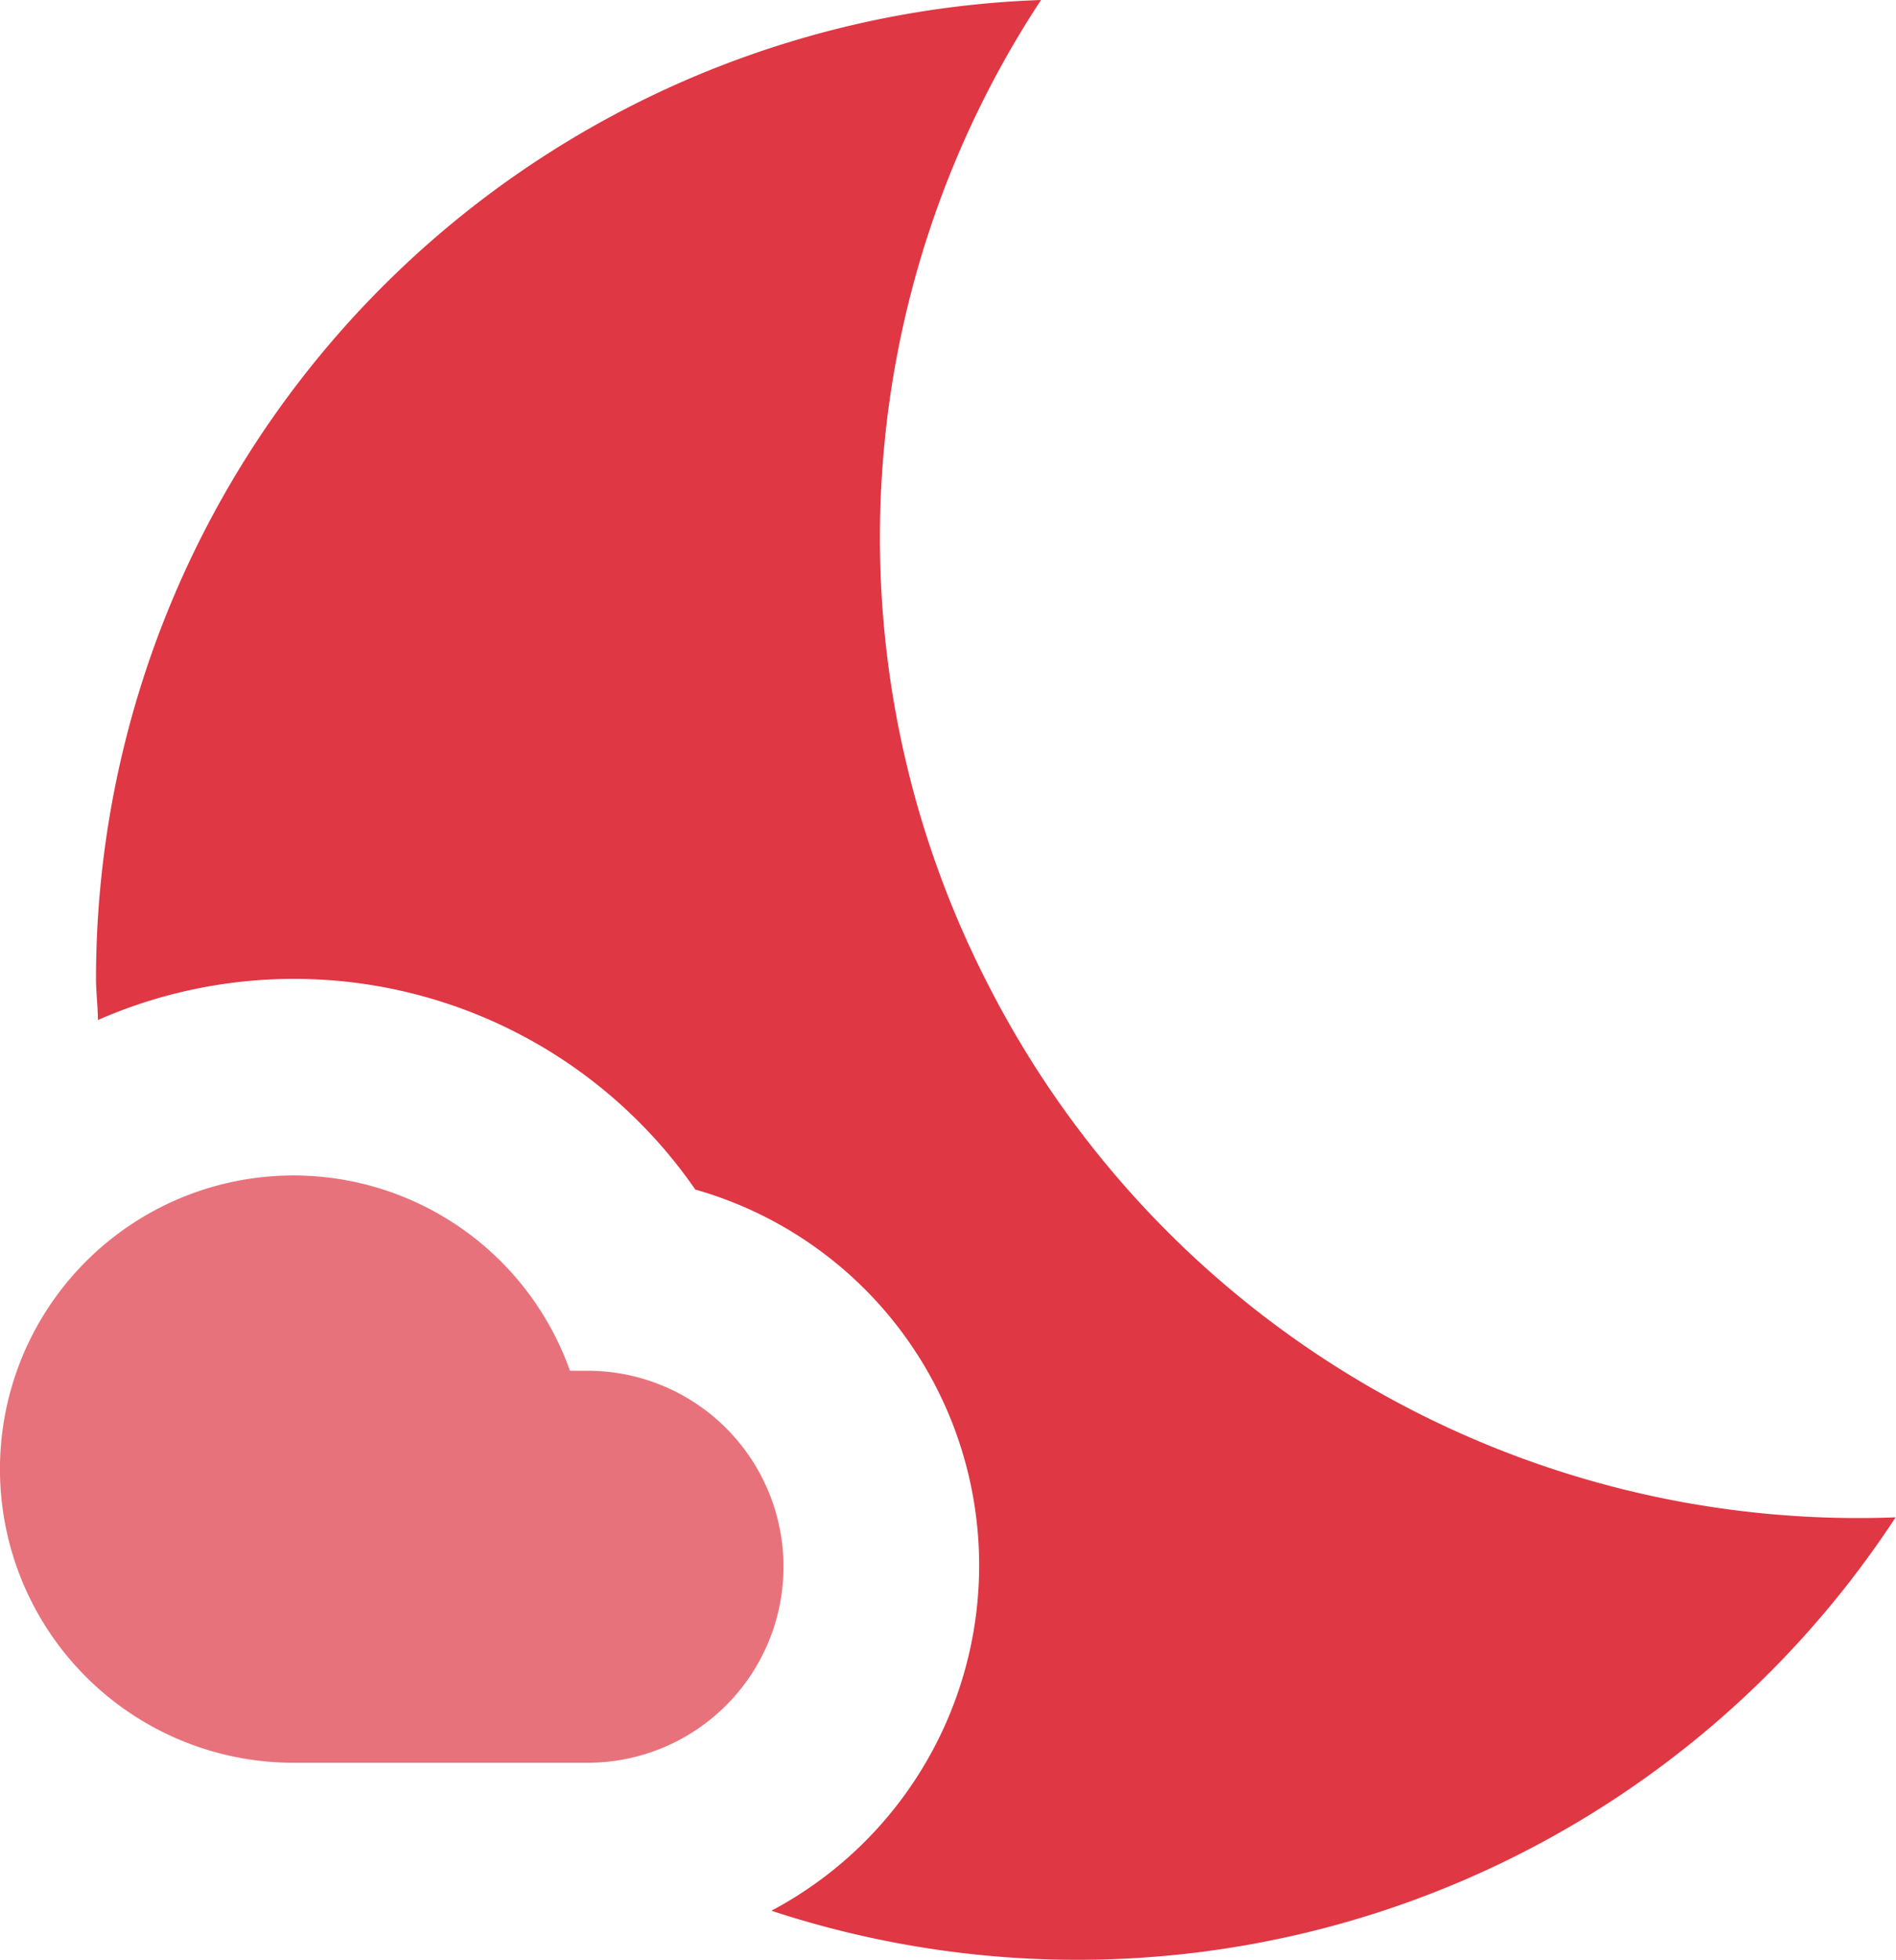
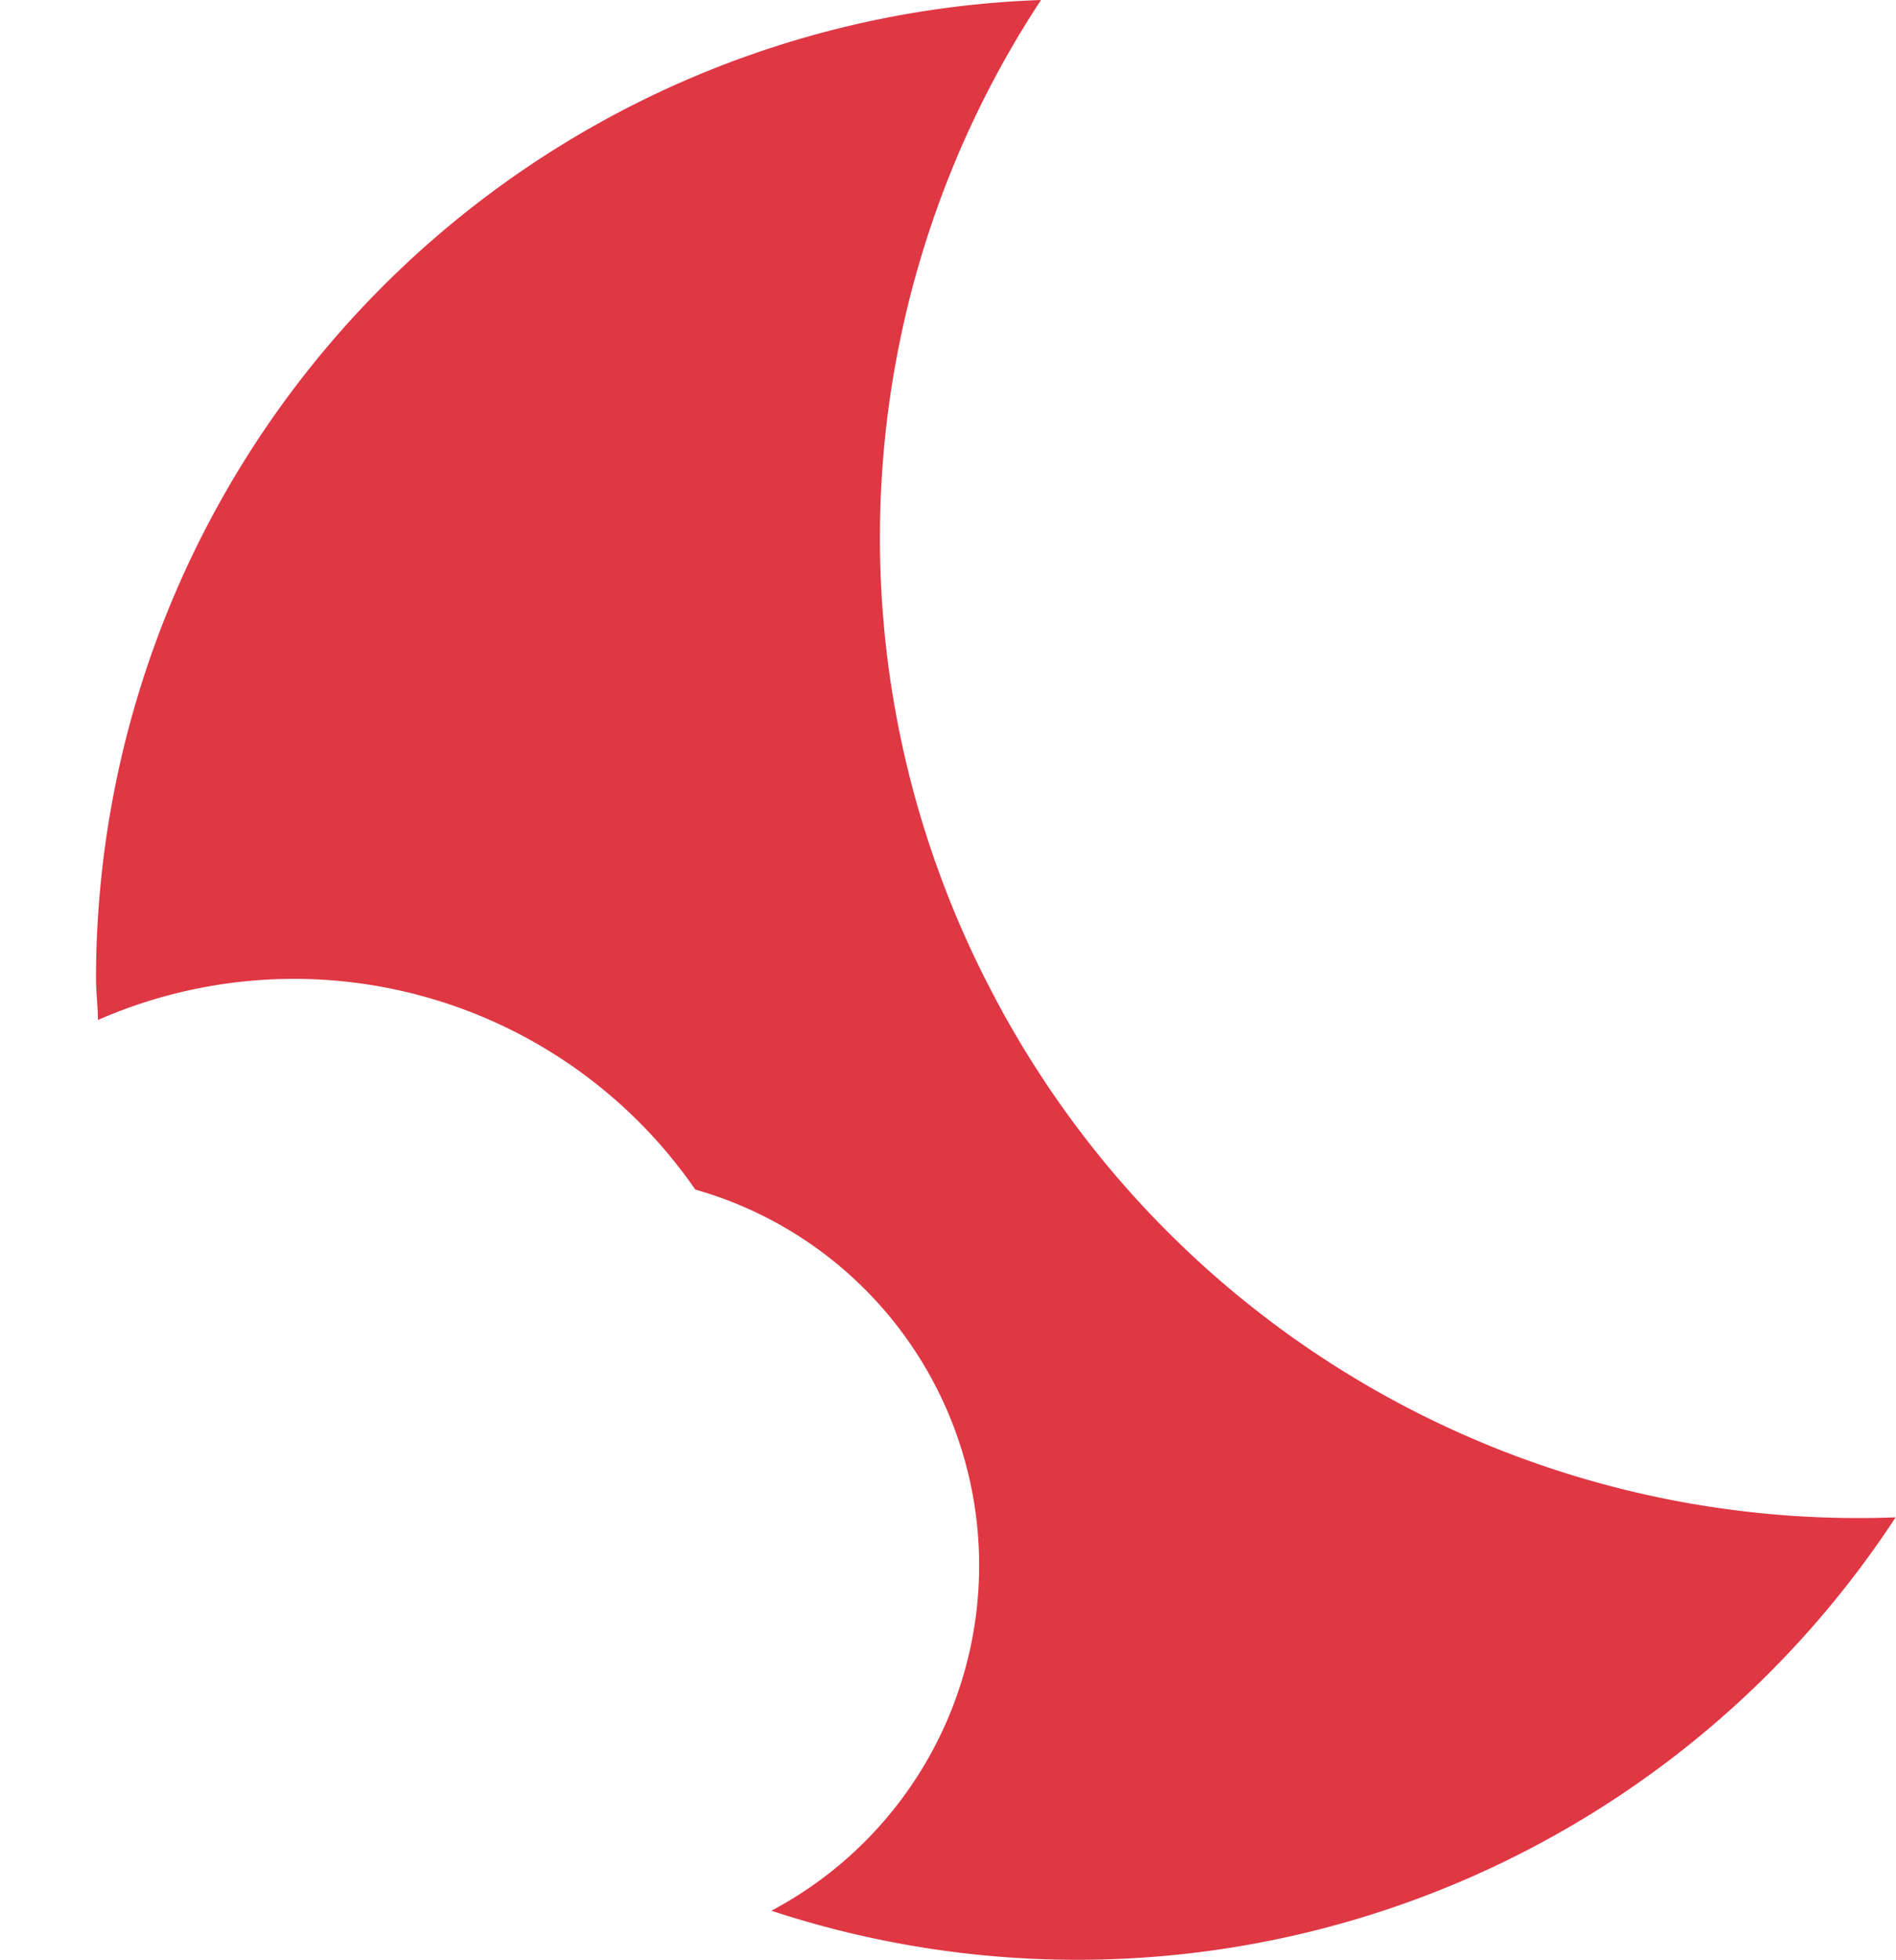
<svg xmlns="http://www.w3.org/2000/svg" width="14.949" height="15.443" viewBox="0 0 14.949 15.443">
  <path fill="#df3744" d="M7.799 7.775A7.7 7.7 0 0 1 8.208 0 7.72 7.72 0 0 0 .757 7.714c0 .108.015.216.015.324a3.846 3.846 0 0 1 4.71 1.336 3.079 3.079 0 0 1 .6 5.683 7.713 7.713 0 0 0 8.864-3.1 7.7 7.7 0 0 1-7.147-4.182z" />
-   <path fill="#df3744" d="M4.633 10.802h-.139a2.314 2.314 0 1 0-2.177 3.089h2.316a1.544 1.544 0 1 0 0-3.089z" opacity=".7" />
</svg>